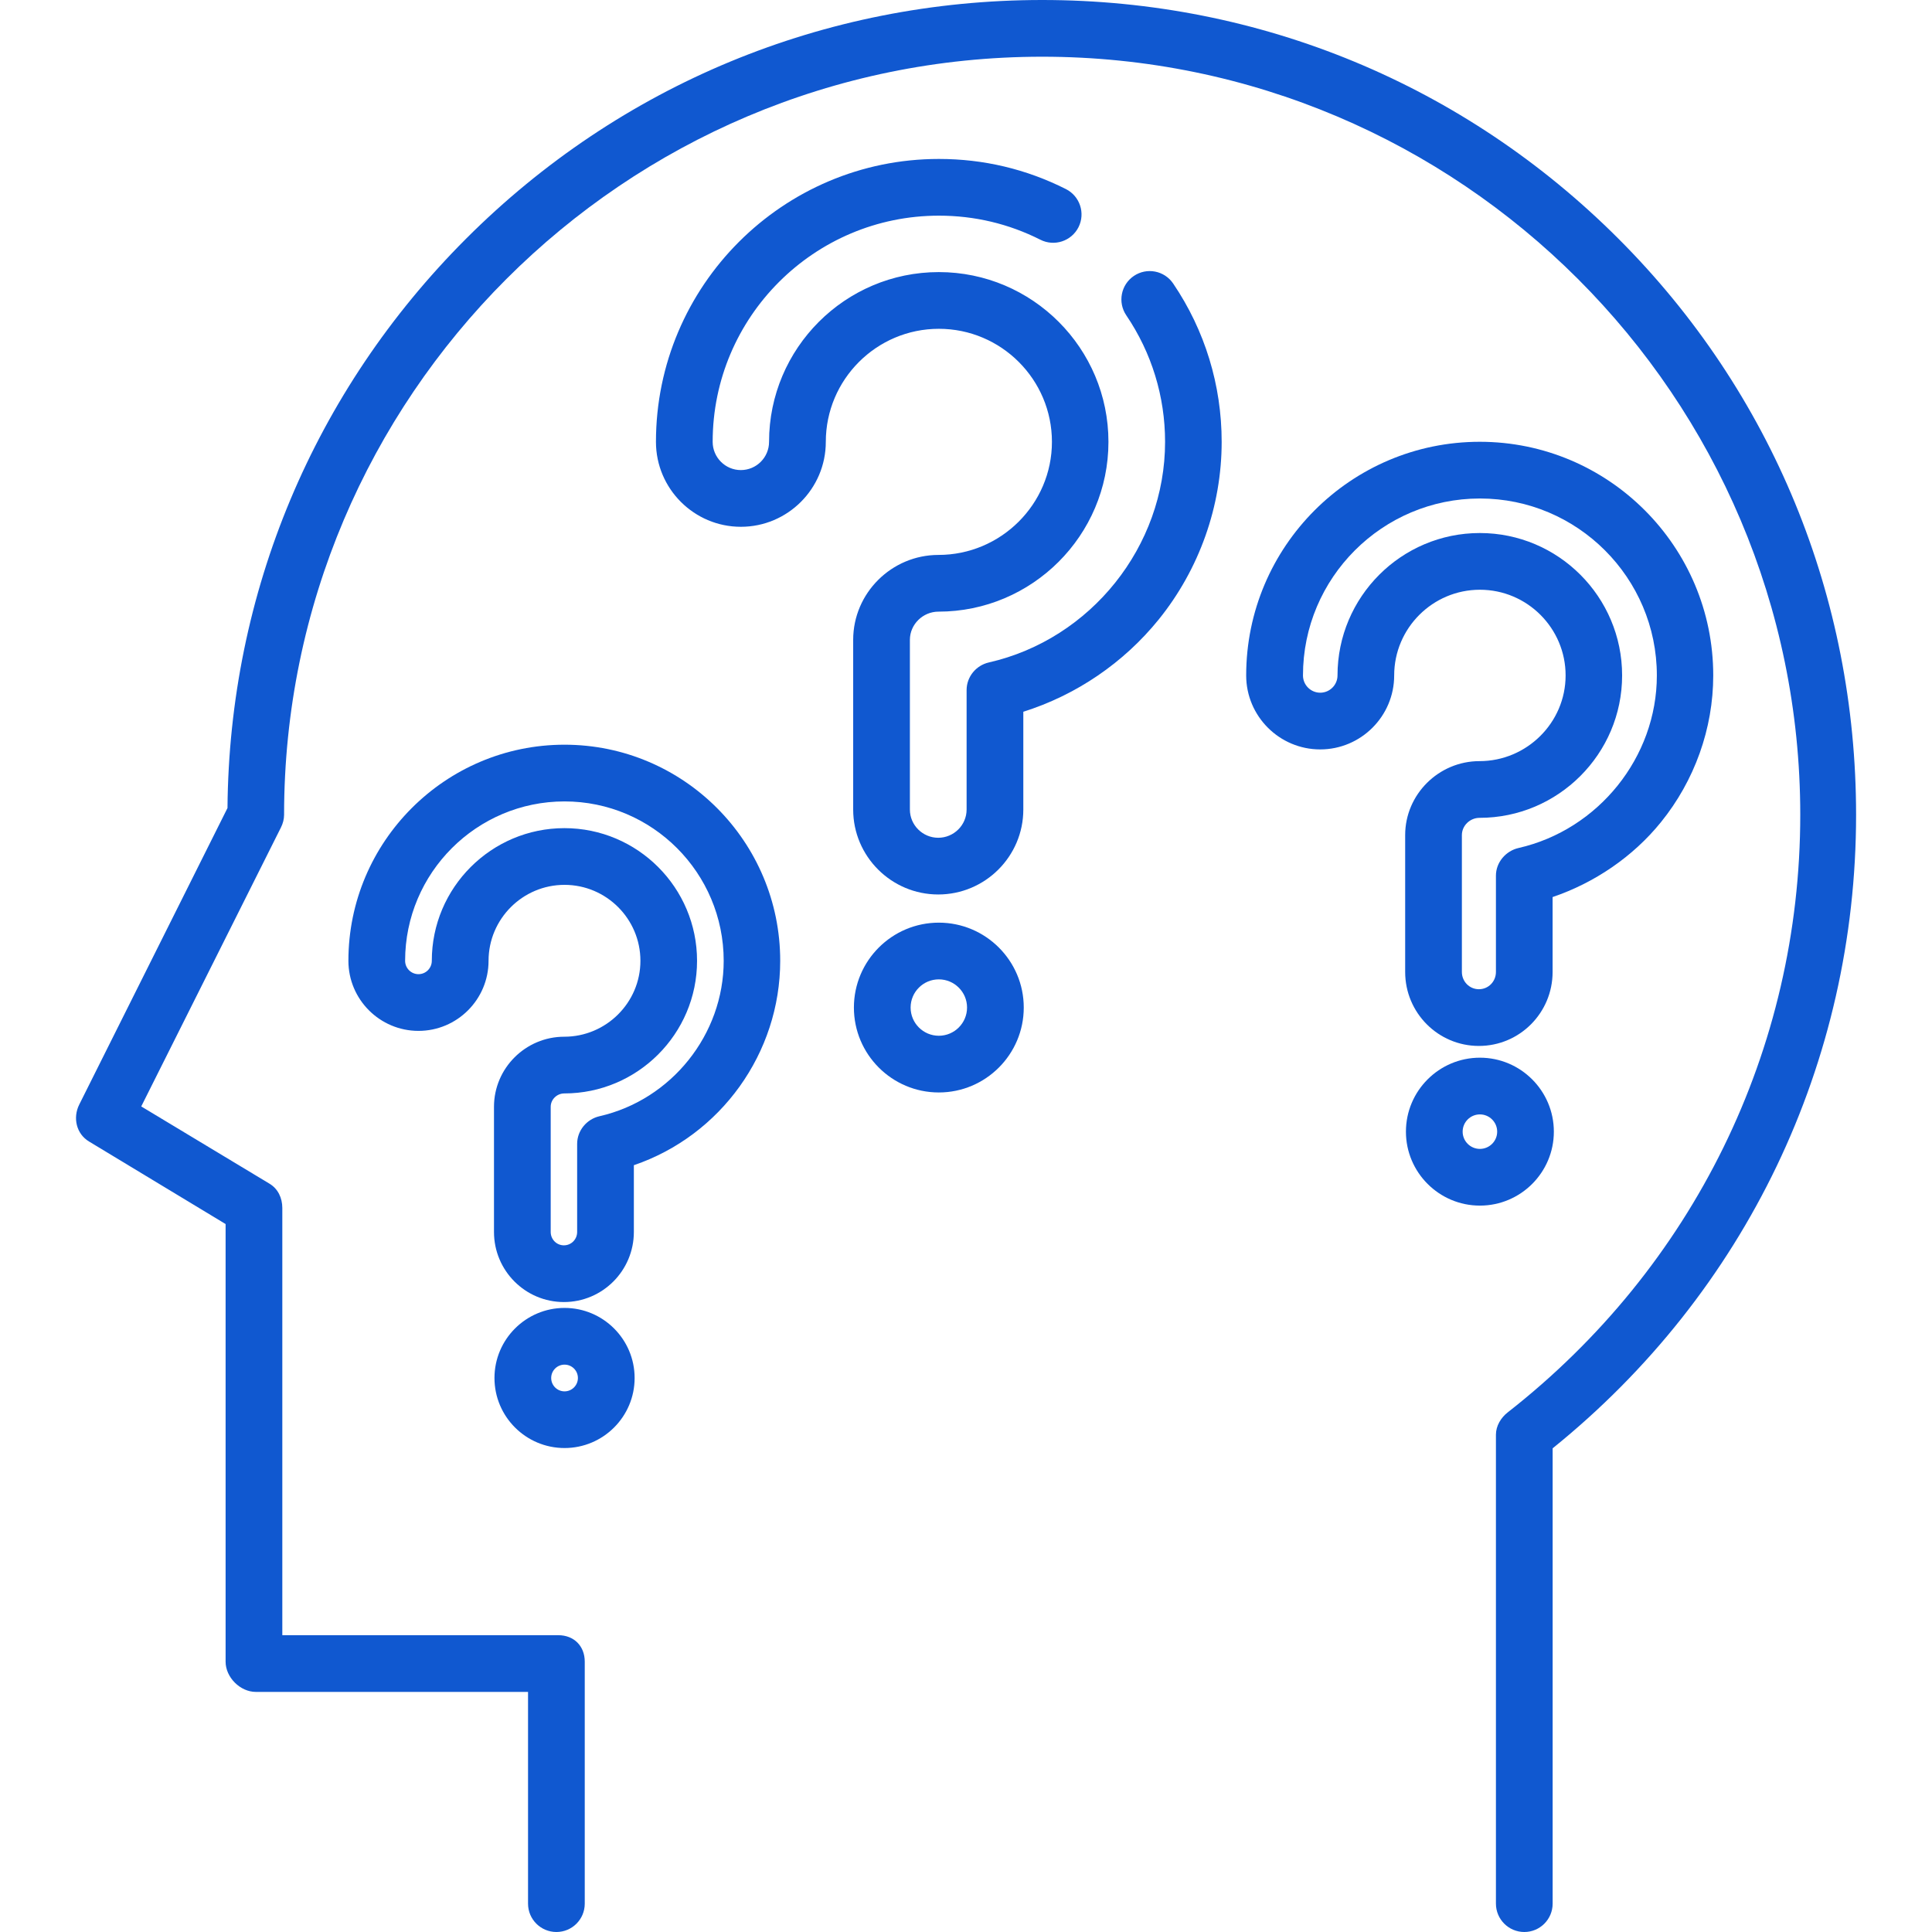
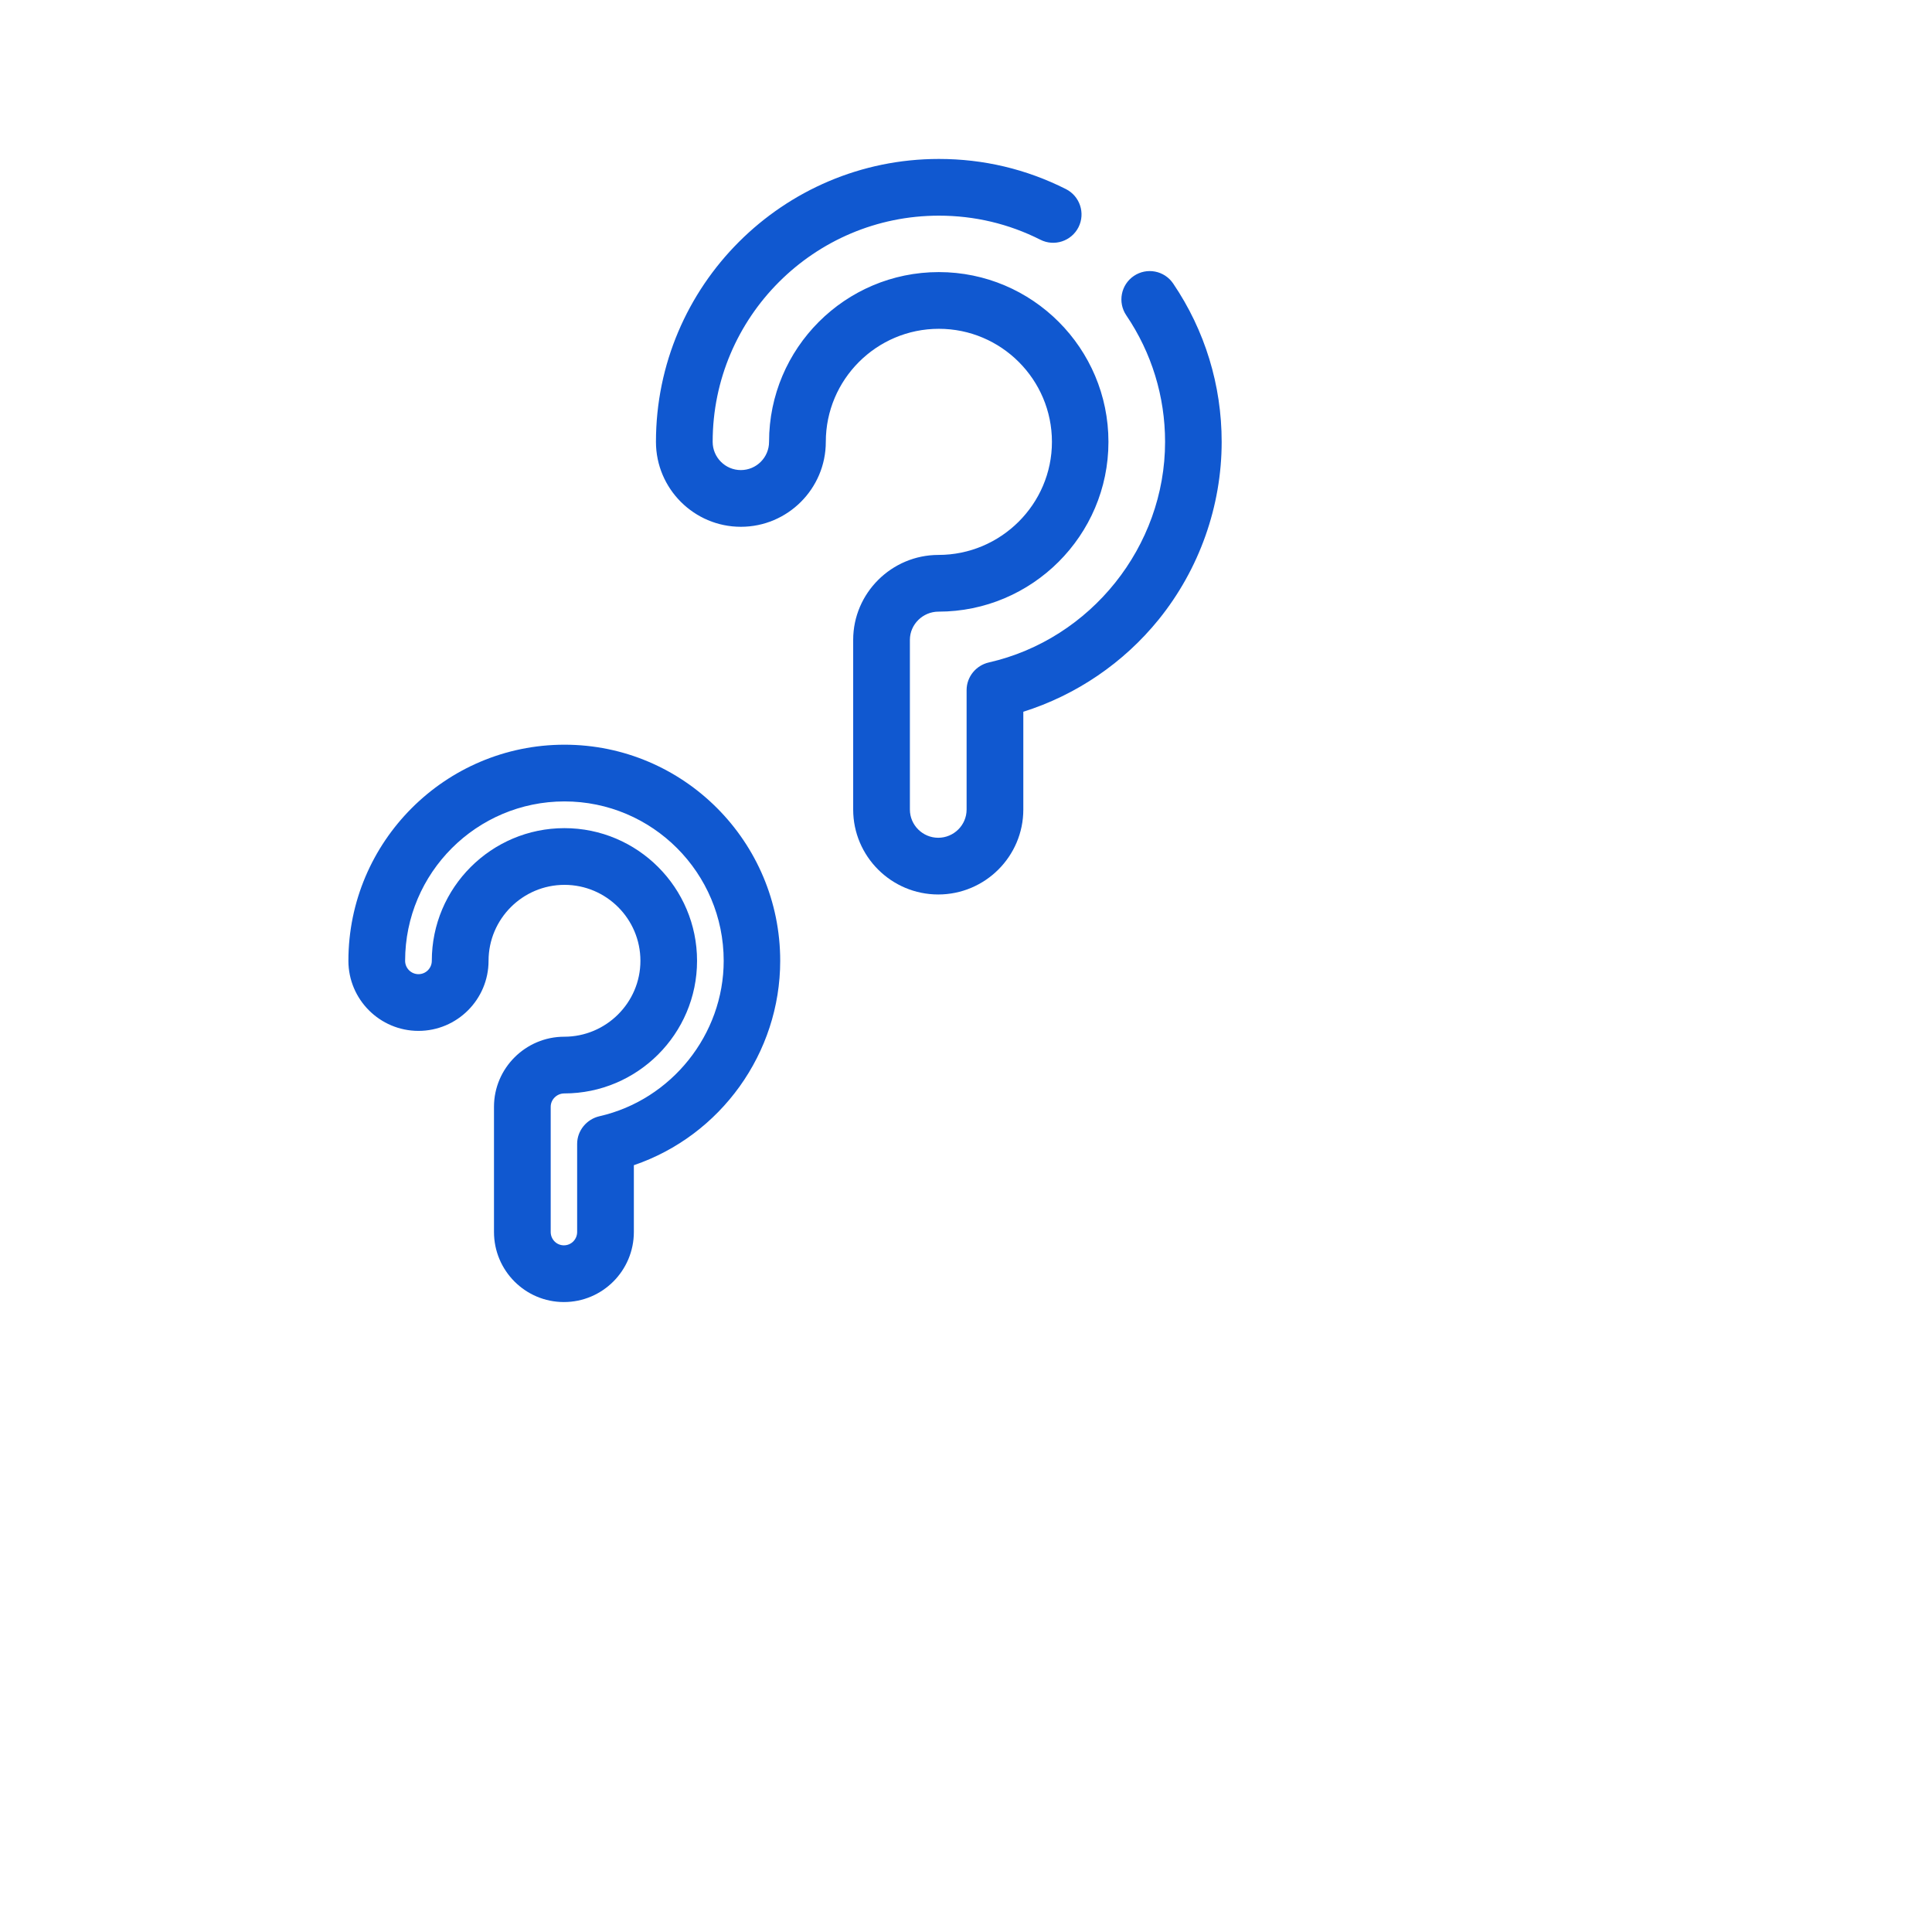
<svg xmlns="http://www.w3.org/2000/svg" width="48" height="48" viewBox="0 0 48 48" fill="none">
  <g clip-path="url(#clip0)">
-     <path d="M40.208 5.929C36.385 2.106 31.301 0 25.894 0C20.487 0 15.404 2.106 11.581 5.929C7.797 9.713 5.695 14.73 5.652 20.075L1.969 27.442C1.804 27.772 1.897 28.172 2.213 28.361L5.605 30.411V41.284C5.605 41.673 5.967 42.035 6.356 42.035H13.119V47.296C13.119 47.685 13.435 48 13.824 48C14.213 48 14.528 47.685 14.528 47.296V41.284C14.528 40.895 14.26 40.626 13.871 40.626H7.014V30.012C7.014 29.764 6.907 29.535 6.695 29.408L3.509 27.489L6.98 20.558C7.029 20.46 7.058 20.352 7.058 20.243C7.058 9.858 15.508 1.409 25.893 1.409C36.278 1.409 44.727 9.858 44.727 20.243C44.727 26.078 42.064 31.489 37.46 35.089C37.289 35.222 37.166 35.427 37.166 35.644V47.295C37.166 47.684 37.482 48 37.871 48C38.26 48 38.575 47.684 38.575 47.295V35.983C43.366 32.117 46.114 26.4 46.114 20.243C46.113 14.836 44.031 9.752 40.208 5.929Z" fill="#1058D0" />
    <path d="M29.147 7.044C28.929 6.722 28.492 6.638 28.17 6.856C27.848 7.074 27.764 7.512 27.982 7.834C28.613 8.765 28.946 9.852 28.946 10.978C28.946 13.576 27.102 15.881 24.569 16.458C24.248 16.531 24.015 16.816 24.015 17.145V20.113C24.015 20.5 23.697 20.814 23.31 20.814C22.924 20.814 22.606 20.5 22.606 20.113V15.897C22.606 15.511 22.93 15.196 23.316 15.196C25.642 15.196 27.539 13.304 27.539 10.978C27.539 8.652 25.65 6.76 23.324 6.76C20.998 6.76 19.107 8.652 19.107 10.978C19.107 11.364 18.793 11.679 18.406 11.679C18.02 11.679 17.706 11.364 17.706 10.978C17.706 7.879 20.227 5.358 23.326 5.358C24.212 5.358 25.061 5.559 25.848 5.956C26.195 6.132 26.619 5.992 26.795 5.645C26.97 5.297 26.83 4.874 26.483 4.698C25.497 4.201 24.435 3.949 23.326 3.949C19.45 3.949 16.297 7.102 16.297 10.978C16.297 12.141 17.244 13.088 18.407 13.088C19.57 13.088 20.517 12.141 20.517 10.978C20.517 9.429 21.777 8.169 23.326 8.169C24.875 8.169 26.135 9.429 26.135 10.978C26.135 12.527 24.865 13.787 23.316 13.787C22.153 13.787 21.197 14.734 21.197 15.897V20.113C21.197 21.277 22.147 22.223 23.31 22.223C24.474 22.223 25.424 21.277 25.424 20.113V17.683C26.739 17.269 27.916 16.469 28.788 15.391C29.794 14.146 30.352 12.578 30.352 10.978C30.352 9.569 29.936 8.208 29.147 7.044Z" fill="#1058D0" />
-     <path d="M23.325 22.923C22.161 22.923 21.215 23.869 21.215 25.032C21.215 26.196 22.161 27.142 23.325 27.142C24.488 27.142 25.435 26.196 25.435 25.032C25.435 23.869 24.488 22.923 23.325 22.923ZM23.325 25.733C22.938 25.733 22.624 25.419 22.624 25.032C22.624 24.646 22.938 24.332 23.325 24.332C23.711 24.332 24.026 24.646 24.026 25.032C24.026 25.419 23.711 25.733 23.325 25.733Z" fill="#1058D0" />
-     <path d="M36.764 10.976C33.563 10.976 30.961 13.58 30.961 16.781C30.961 17.794 31.786 18.619 32.8 18.619C33.813 18.619 34.638 17.794 34.638 16.781C34.638 15.607 35.594 14.652 36.768 14.652C37.942 14.652 38.897 15.607 38.897 16.781C38.897 17.955 37.932 18.91 36.758 18.91C35.745 18.91 34.911 19.735 34.911 20.748V24.148C34.911 25.162 35.729 25.986 36.743 25.986C37.756 25.986 38.574 25.162 38.574 24.148V22.287C39.608 21.937 40.569 21.289 41.267 20.425C42.099 19.397 42.565 18.103 42.565 16.781C42.565 13.58 39.965 10.976 36.764 10.976ZM37.729 21.068C37.409 21.141 37.166 21.426 37.166 21.755V24.148C37.166 24.385 36.98 24.577 36.743 24.577C36.507 24.577 36.32 24.385 36.32 24.148V20.748C36.32 20.512 36.522 20.319 36.759 20.319C38.71 20.319 40.301 18.732 40.301 16.781C40.301 14.83 38.717 13.243 36.766 13.243C34.815 13.243 33.23 14.83 33.23 16.781C33.23 17.017 33.037 17.21 32.801 17.21C32.564 17.21 32.372 17.017 32.372 16.781C32.372 14.357 34.344 12.385 36.768 12.385C39.192 12.385 41.164 14.357 41.164 16.781C41.164 18.814 39.71 20.616 37.729 21.068Z" fill="#1058D0" />
-     <path d="M36.768 26.278C35.754 26.278 34.93 27.102 34.93 28.116C34.93 29.129 35.754 29.953 36.768 29.953C37.781 29.953 38.605 29.129 38.605 28.116C38.605 27.102 37.781 26.278 36.768 26.278ZM36.768 28.544C36.531 28.544 36.339 28.352 36.339 28.116C36.339 27.879 36.531 27.687 36.768 27.687C37.004 27.687 37.197 27.879 37.197 28.116C37.197 28.352 37.004 28.544 36.768 28.544Z" fill="#1058D0" />
    <path d="M14.025 18.502C11.065 18.502 8.656 20.91 8.656 23.871C8.656 24.831 9.437 25.612 10.397 25.612C11.357 25.612 12.138 24.831 12.138 23.871C12.138 22.831 12.985 21.984 14.025 21.984C15.065 21.984 15.911 22.831 15.911 23.871C15.911 24.911 15.059 25.757 14.019 25.757C13.059 25.757 12.273 26.538 12.273 27.498V30.608C12.273 31.568 13.05 32.349 14.01 32.349C14.97 32.349 15.748 31.568 15.748 30.608V28.949C17.909 28.213 19.384 26.161 19.384 23.871C19.385 20.911 16.985 18.502 14.025 18.502ZM14.896 27.732C14.575 27.805 14.339 28.09 14.339 28.419V30.608C14.339 30.791 14.194 30.94 14.01 30.94C13.827 30.94 13.682 30.791 13.682 30.608V27.498C13.682 27.316 13.836 27.166 14.019 27.166C15.836 27.166 17.318 25.688 17.318 23.871C17.318 22.054 15.841 20.575 14.023 20.575C12.206 20.575 10.728 22.054 10.728 23.871C10.728 24.054 10.58 24.203 10.397 24.203C10.214 24.203 10.065 24.054 10.065 23.871C10.065 21.688 11.841 19.911 14.025 19.911C16.208 19.911 17.98 21.687 17.98 23.871C17.98 25.702 16.681 27.325 14.896 27.732Z" fill="#1058D0" />
-     <path d="M14.026 32.495C13.066 32.495 12.285 33.276 12.285 34.236C12.285 35.196 13.066 35.976 14.026 35.976C14.986 35.976 15.767 35.196 15.767 34.236C15.767 33.276 14.986 32.495 14.026 32.495ZM14.026 34.568C13.843 34.568 13.694 34.419 13.694 34.236C13.694 34.052 13.843 33.904 14.026 33.904C14.209 33.904 14.358 34.052 14.358 34.236C14.358 34.419 14.209 34.568 14.026 34.568Z" fill="#1058D0" />
  </g>
  <defs>
    <clipPath id="clip0">
      <rect width="48" height="48" fill="white" />
    </clipPath>
  </defs>
</svg>